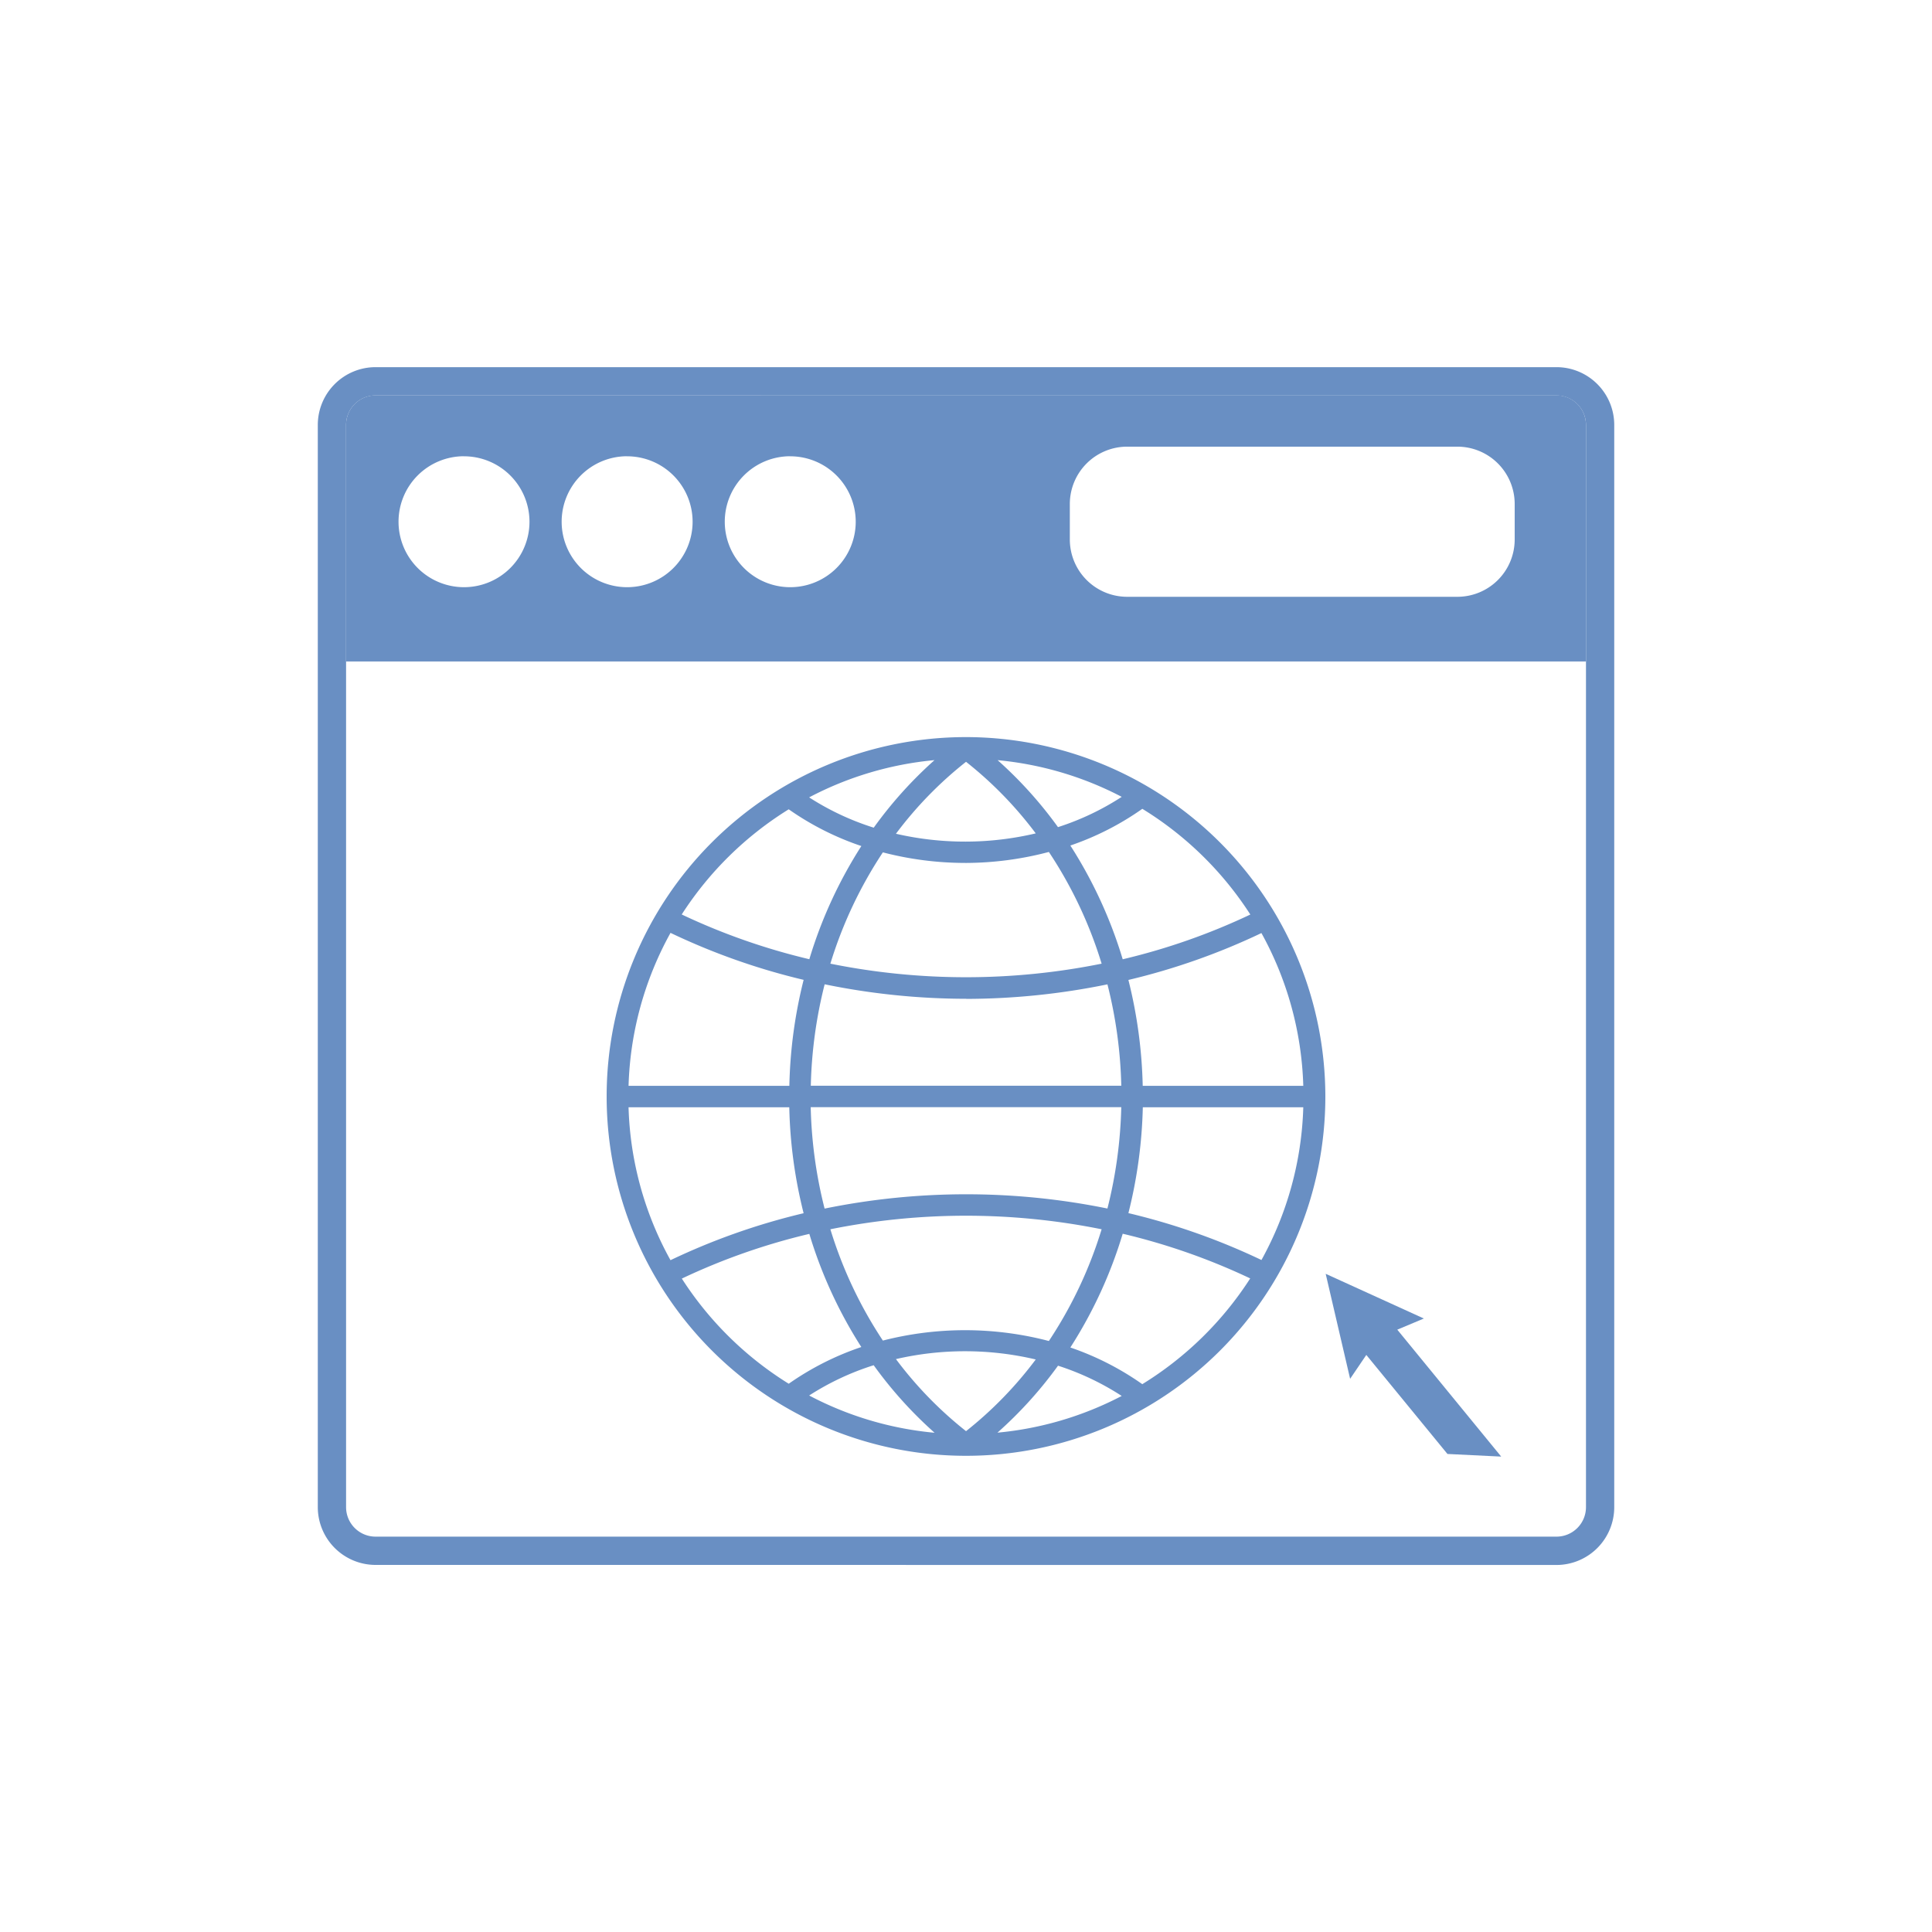
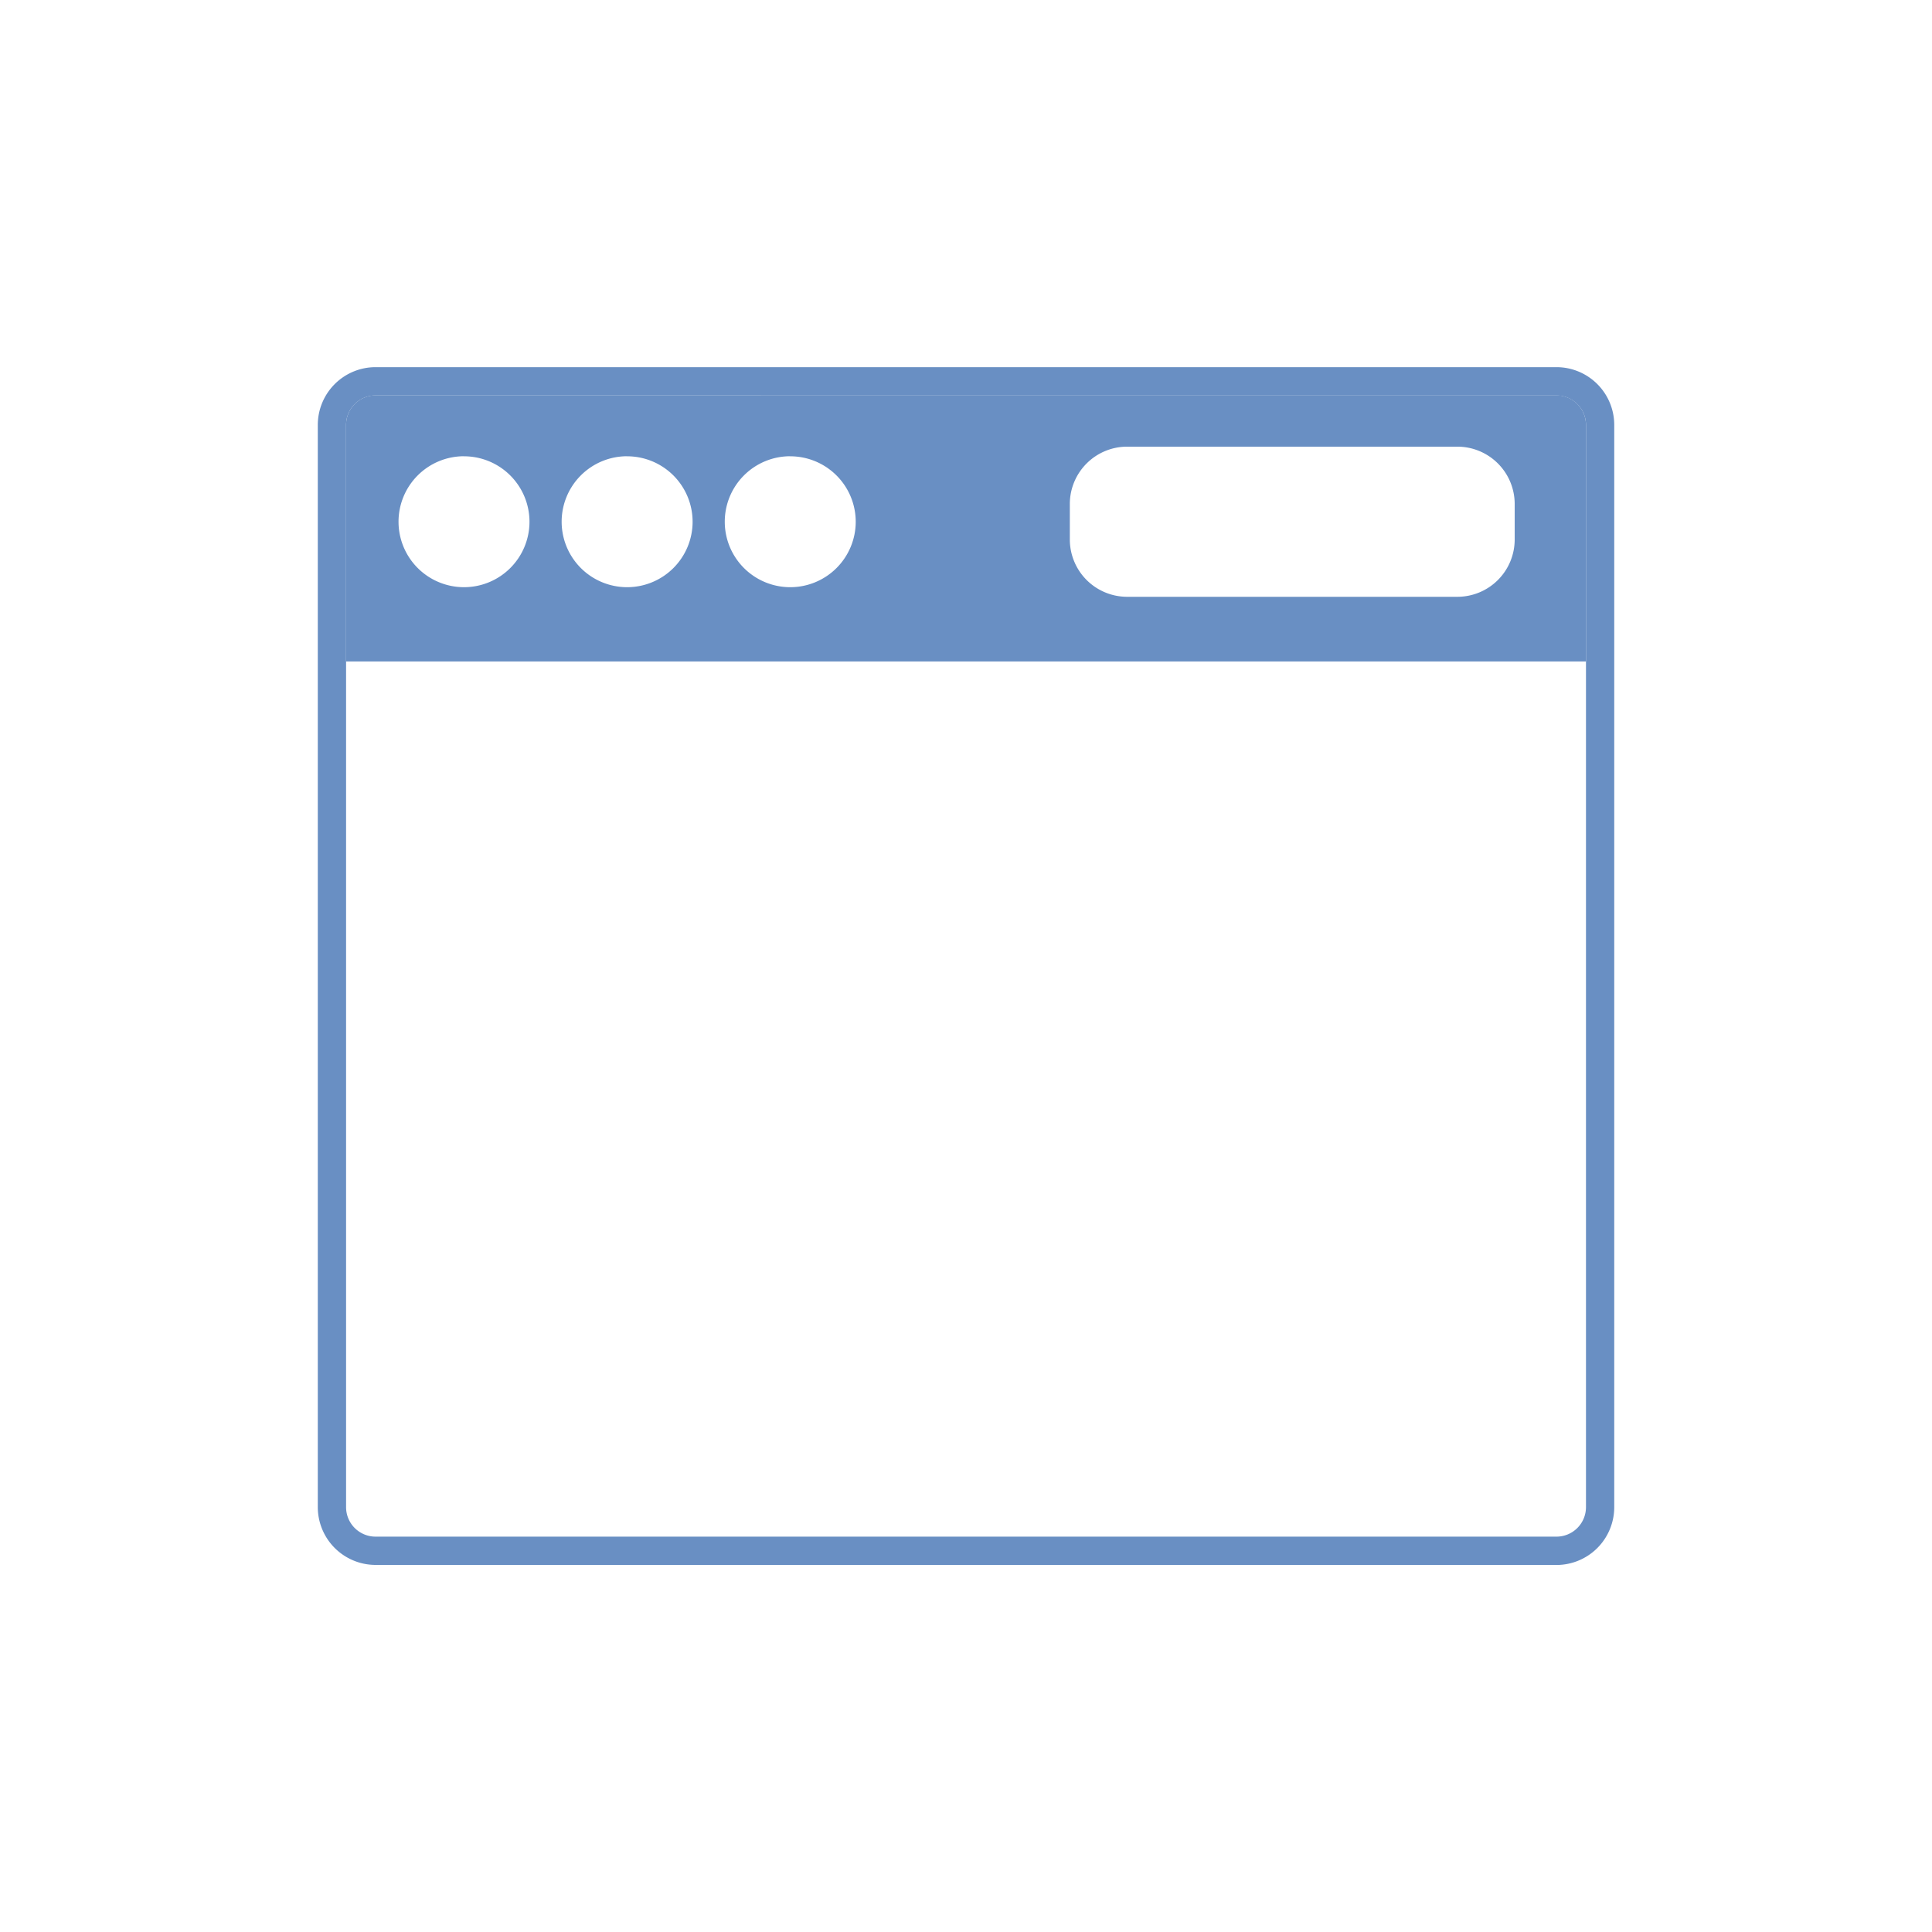
<svg xmlns="http://www.w3.org/2000/svg" width="100" height="100" viewBox="0 0 100 100">
  <g data-name="Group 1922-inner" fill="#698fc3">
-     <path data-name="Path 5304" d="M68.617 65.932l1.265 5.435.838-1.236 4.2 5.126 2.782.136-5.379-6.57 1.376-.577z" />
    <g data-name="Group 1921">
      <path data-name="Path 5305" d="M19.438 81a2.993 2.993 0 01-2.989-2.989V21.993a2.992 2.992 0 012.989-2.989h61.126a2.992 2.992 0 012.989 2.989v56.021a2.993 2.993 0 01-2.989 2.989zm0-60.533a1.525 1.525 0 00-1.525 1.523v56.021a1.526 1.526 0 001.525 1.525h61.126a1.526 1.526 0 001.526-1.525V21.993a1.525 1.525 0 00-1.526-1.523z" />
      <path data-name="Path 5306" d="M17.913 34.237v-12.25a1.525 1.525 0 011.525-1.523h61.126a1.524 1.524 0 011.524 1.523v12.25zm60.487-8.15a2.968 2.968 0 00-2.968-2.968H58.344a2.969 2.969 0 00-2.97 2.968v1.835a2.968 2.968 0 002.97 2.968h17.088a2.967 2.967 0 002.968-2.968zm-54.385-2.472a3.389 3.389 0 103.391 3.389 3.39 3.39 0 00-3.392-3.386zm8.445 0a3.389 3.389 0 103.389 3.389 3.389 3.389 0 00-3.39-3.386zm8.443 0a3.389 3.389 0 103.389 3.389 3.39 3.39 0 00-3.39-3.386z" />
    </g>
-     <path data-name="Path 5307" d="M50 38.152a18.6 18.6 0 1018.6 18.6 18.62 18.62 0 00-18.6-18.6zm0 35.923a19.99 19.99 0 01-3.626-3.728 15.916 15.916 0 017.236.019 20.048 20.048 0 01-3.606 3.709zm4.76-3.388a13.838 13.838 0 013.3 1.567 17.327 17.327 0 01-6.432 1.9 21.376 21.376 0 003.136-3.467zm-6.389 3.472a17.3 17.3 0 01-6.489-1.928 13.828 13.828 0 013.34-1.567 21.378 21.378 0 003.151 3.495zm-2.674-4.772a22.083 22.083 0 01-2.717-5.76 35.469 35.469 0 0114.04 0 22.1 22.1 0 01-2.731 5.783 17.1 17.1 0 00-8.588-.023zm-3.016-6.831a23.448 23.448 0 01-.719-5.249h16.075a23.606 23.606 0 01-.717 5.246 36.611 36.611 0 00-14.635.003zM50 39.429a19.989 19.989 0 013.61 3.707 15.939 15.939 0 01-7.236.019 19.982 19.982 0 013.63-3.726zm-4.779 3.41a13.854 13.854 0 01-3.34-1.567 17.36 17.36 0 016.489-1.928 21.442 21.442 0 00-3.144 3.494zm6.408-3.494a17.355 17.355 0 016.432 1.9 13.8 13.8 0 01-3.3 1.567 21.366 21.366 0 00-3.127-3.468zm-1.669 5.321a17.017 17.017 0 004.329-.569 22.064 22.064 0 012.731 5.782 35.439 35.439 0 01-14.04 0 22.118 22.118 0 012.717-5.761 16.946 16.946 0 004.268.547zm.048 7.036a36.557 36.557 0 007.313-.752 23.524 23.524 0 01.717 5.248H41.967a23.549 23.549 0 01.717-5.251 36.485 36.485 0 007.328.75zm-9.155 4.5h-8.319a17.375 17.375 0 012.172-7.917 34.388 34.388 0 006.89 2.432 24.51 24.51 0 00-.739 5.48zm0 1.11a24.509 24.509 0 00.742 5.484 34.381 34.381 0 00-6.89 2.431 17.355 17.355 0 01-2.172-7.915zm18.294 0h8.311a17.368 17.368 0 01-2.165 7.906 34.478 34.478 0 00-6.887-2.427 24.65 24.65 0 00.746-5.485zm0-1.11a24.651 24.651 0 00-.741-5.48 34.431 34.431 0 006.885-2.427 17.362 17.362 0 012.167 7.907zm5.564-8.863a33.251 33.251 0 01-6.6 2.313 23.343 23.343 0 00-2.71-5.888 14.631 14.631 0 003.726-1.9 17.582 17.582 0 015.589 5.47zm-23.885-5.448a14.733 14.733 0 003.758 1.9 23.256 23.256 0 00-2.693 5.858 33.4 33.4 0 01-6.605-2.316 17.606 17.606 0 015.544-5.447zm-5.54 24.291a33.2 33.2 0 016.605-2.316 23.319 23.319 0 002.691 5.856 14.7 14.7 0 00-3.757 1.9 17.606 17.606 0 01-5.535-5.445zm23.841 5.464a14.687 14.687 0 00-3.726-1.9 23.293 23.293 0 002.71-5.888 33.249 33.249 0 016.6 2.313 17.6 17.6 0 01-5.58 5.47z" />
  </g>
-   <path data-name="Group 1922-area" fill="none" d="M0 0h100v100H0z" />
</svg>